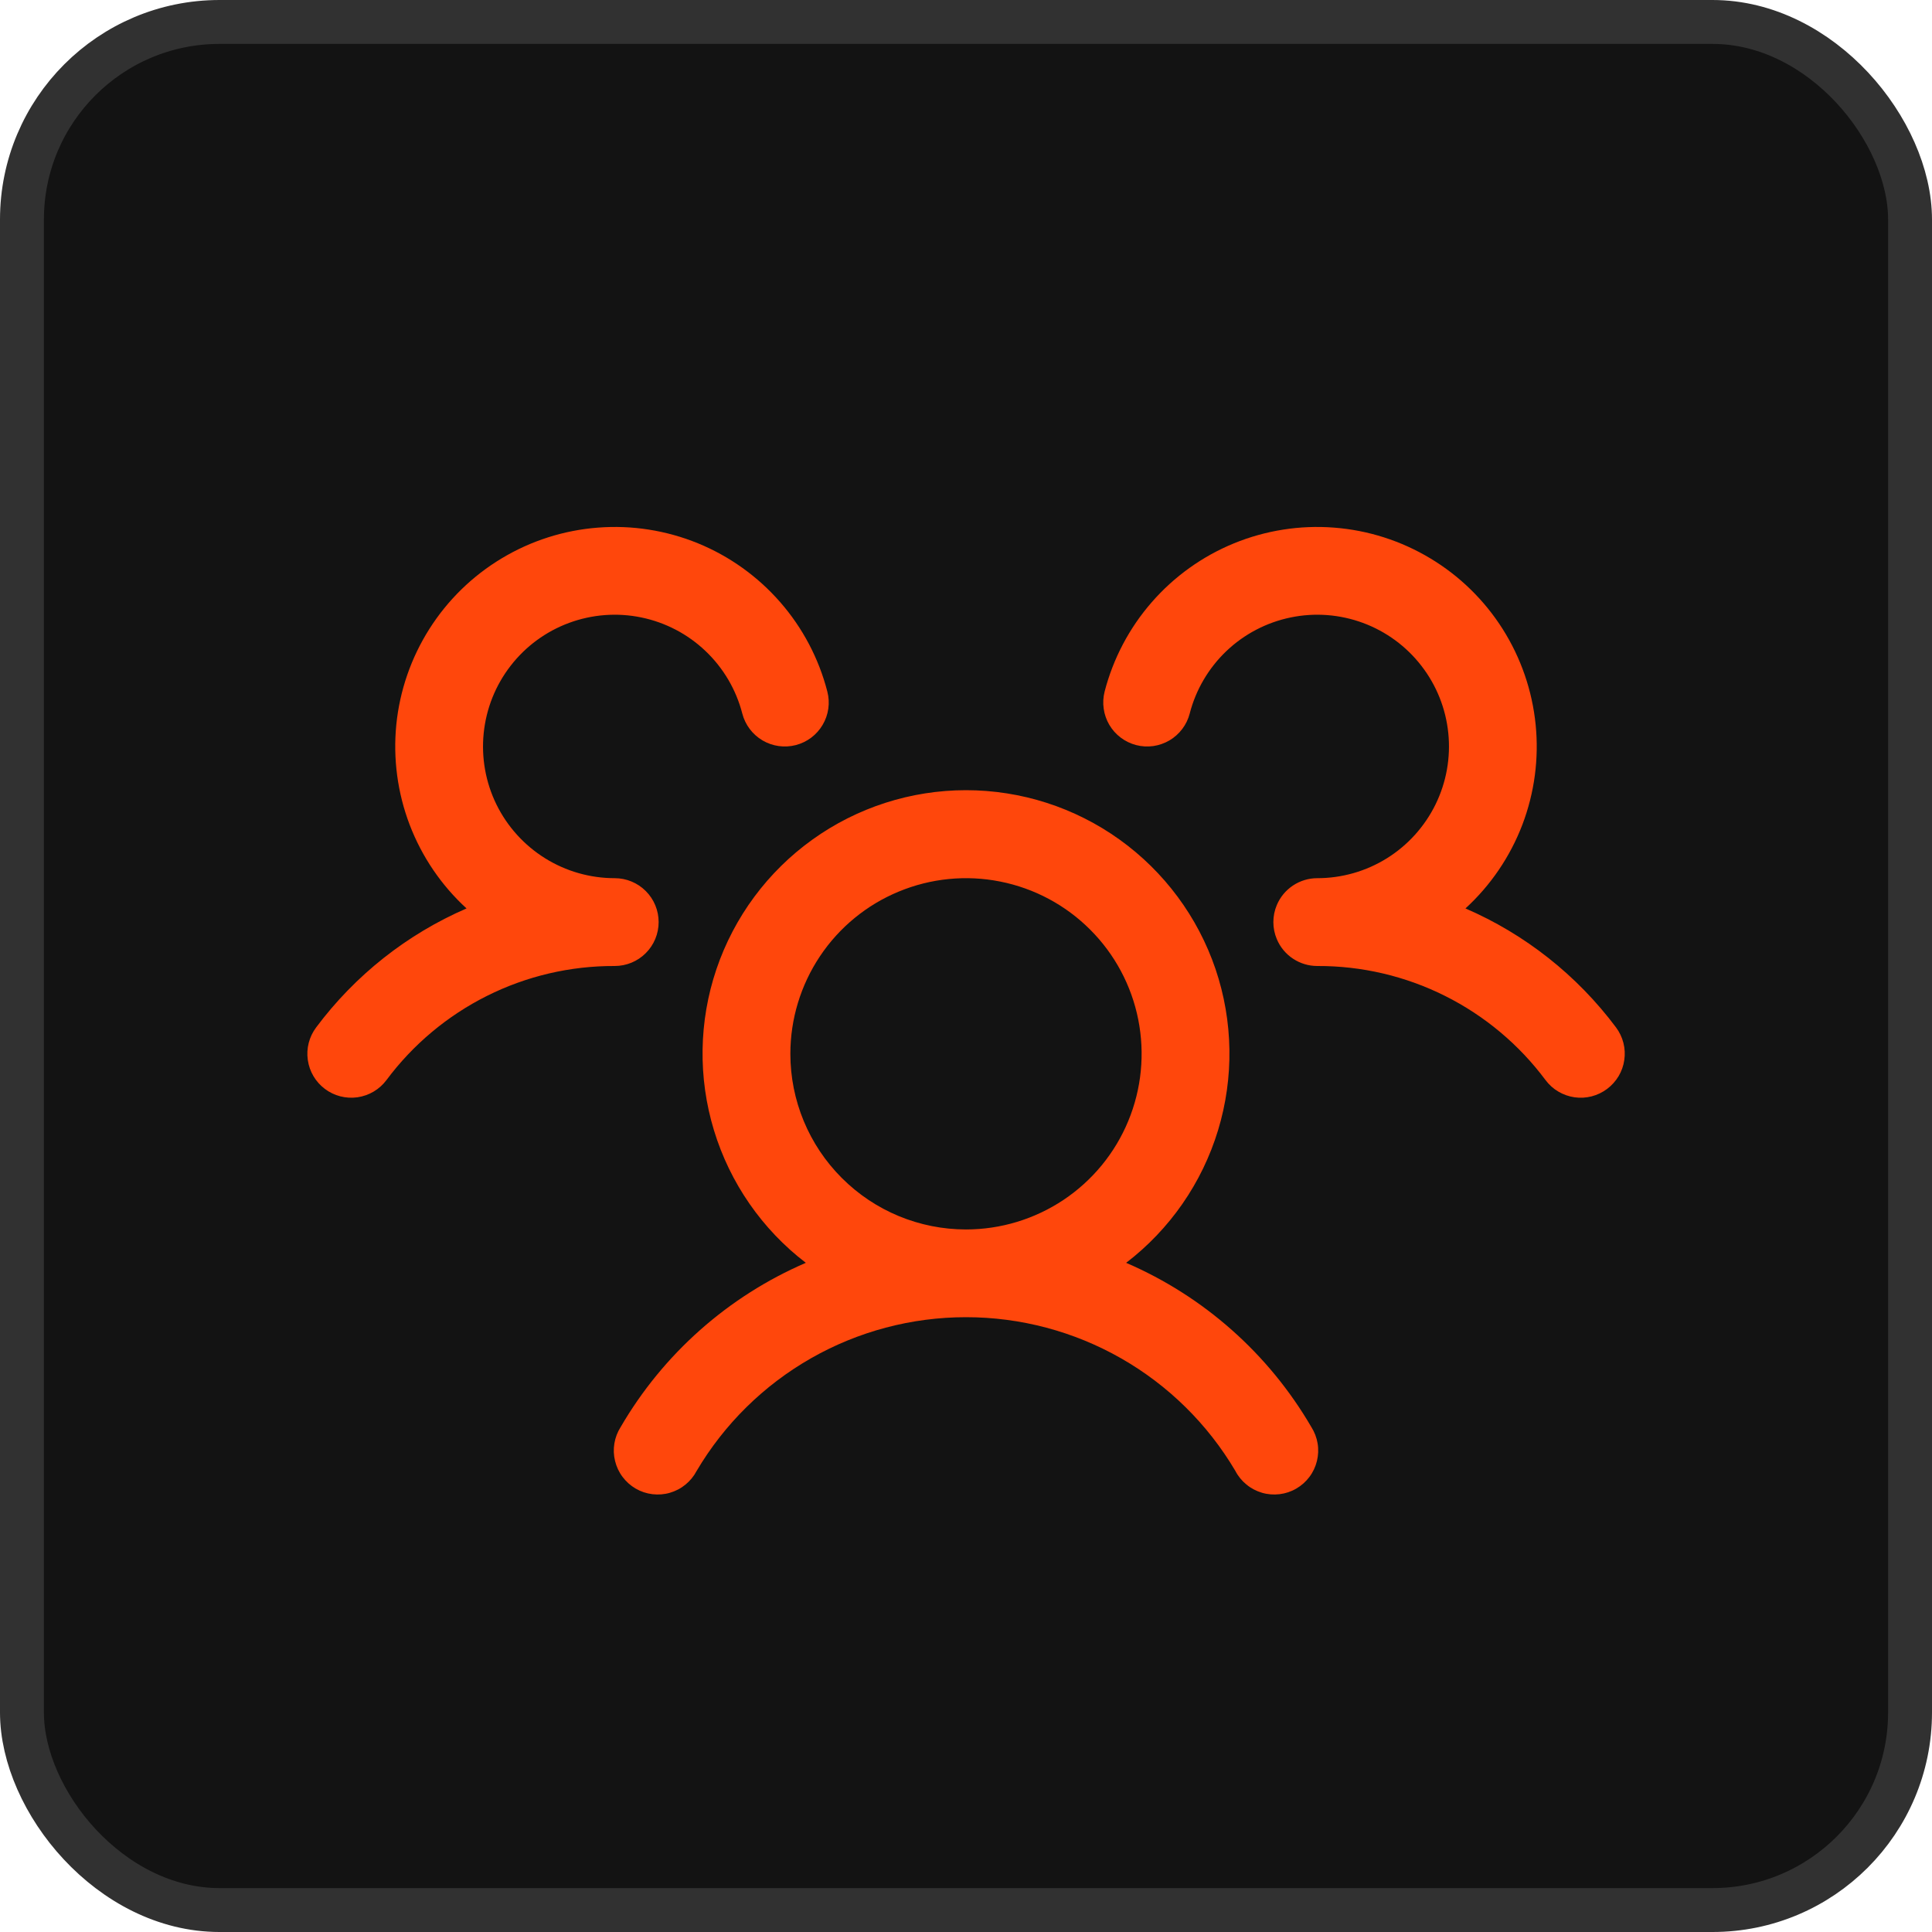
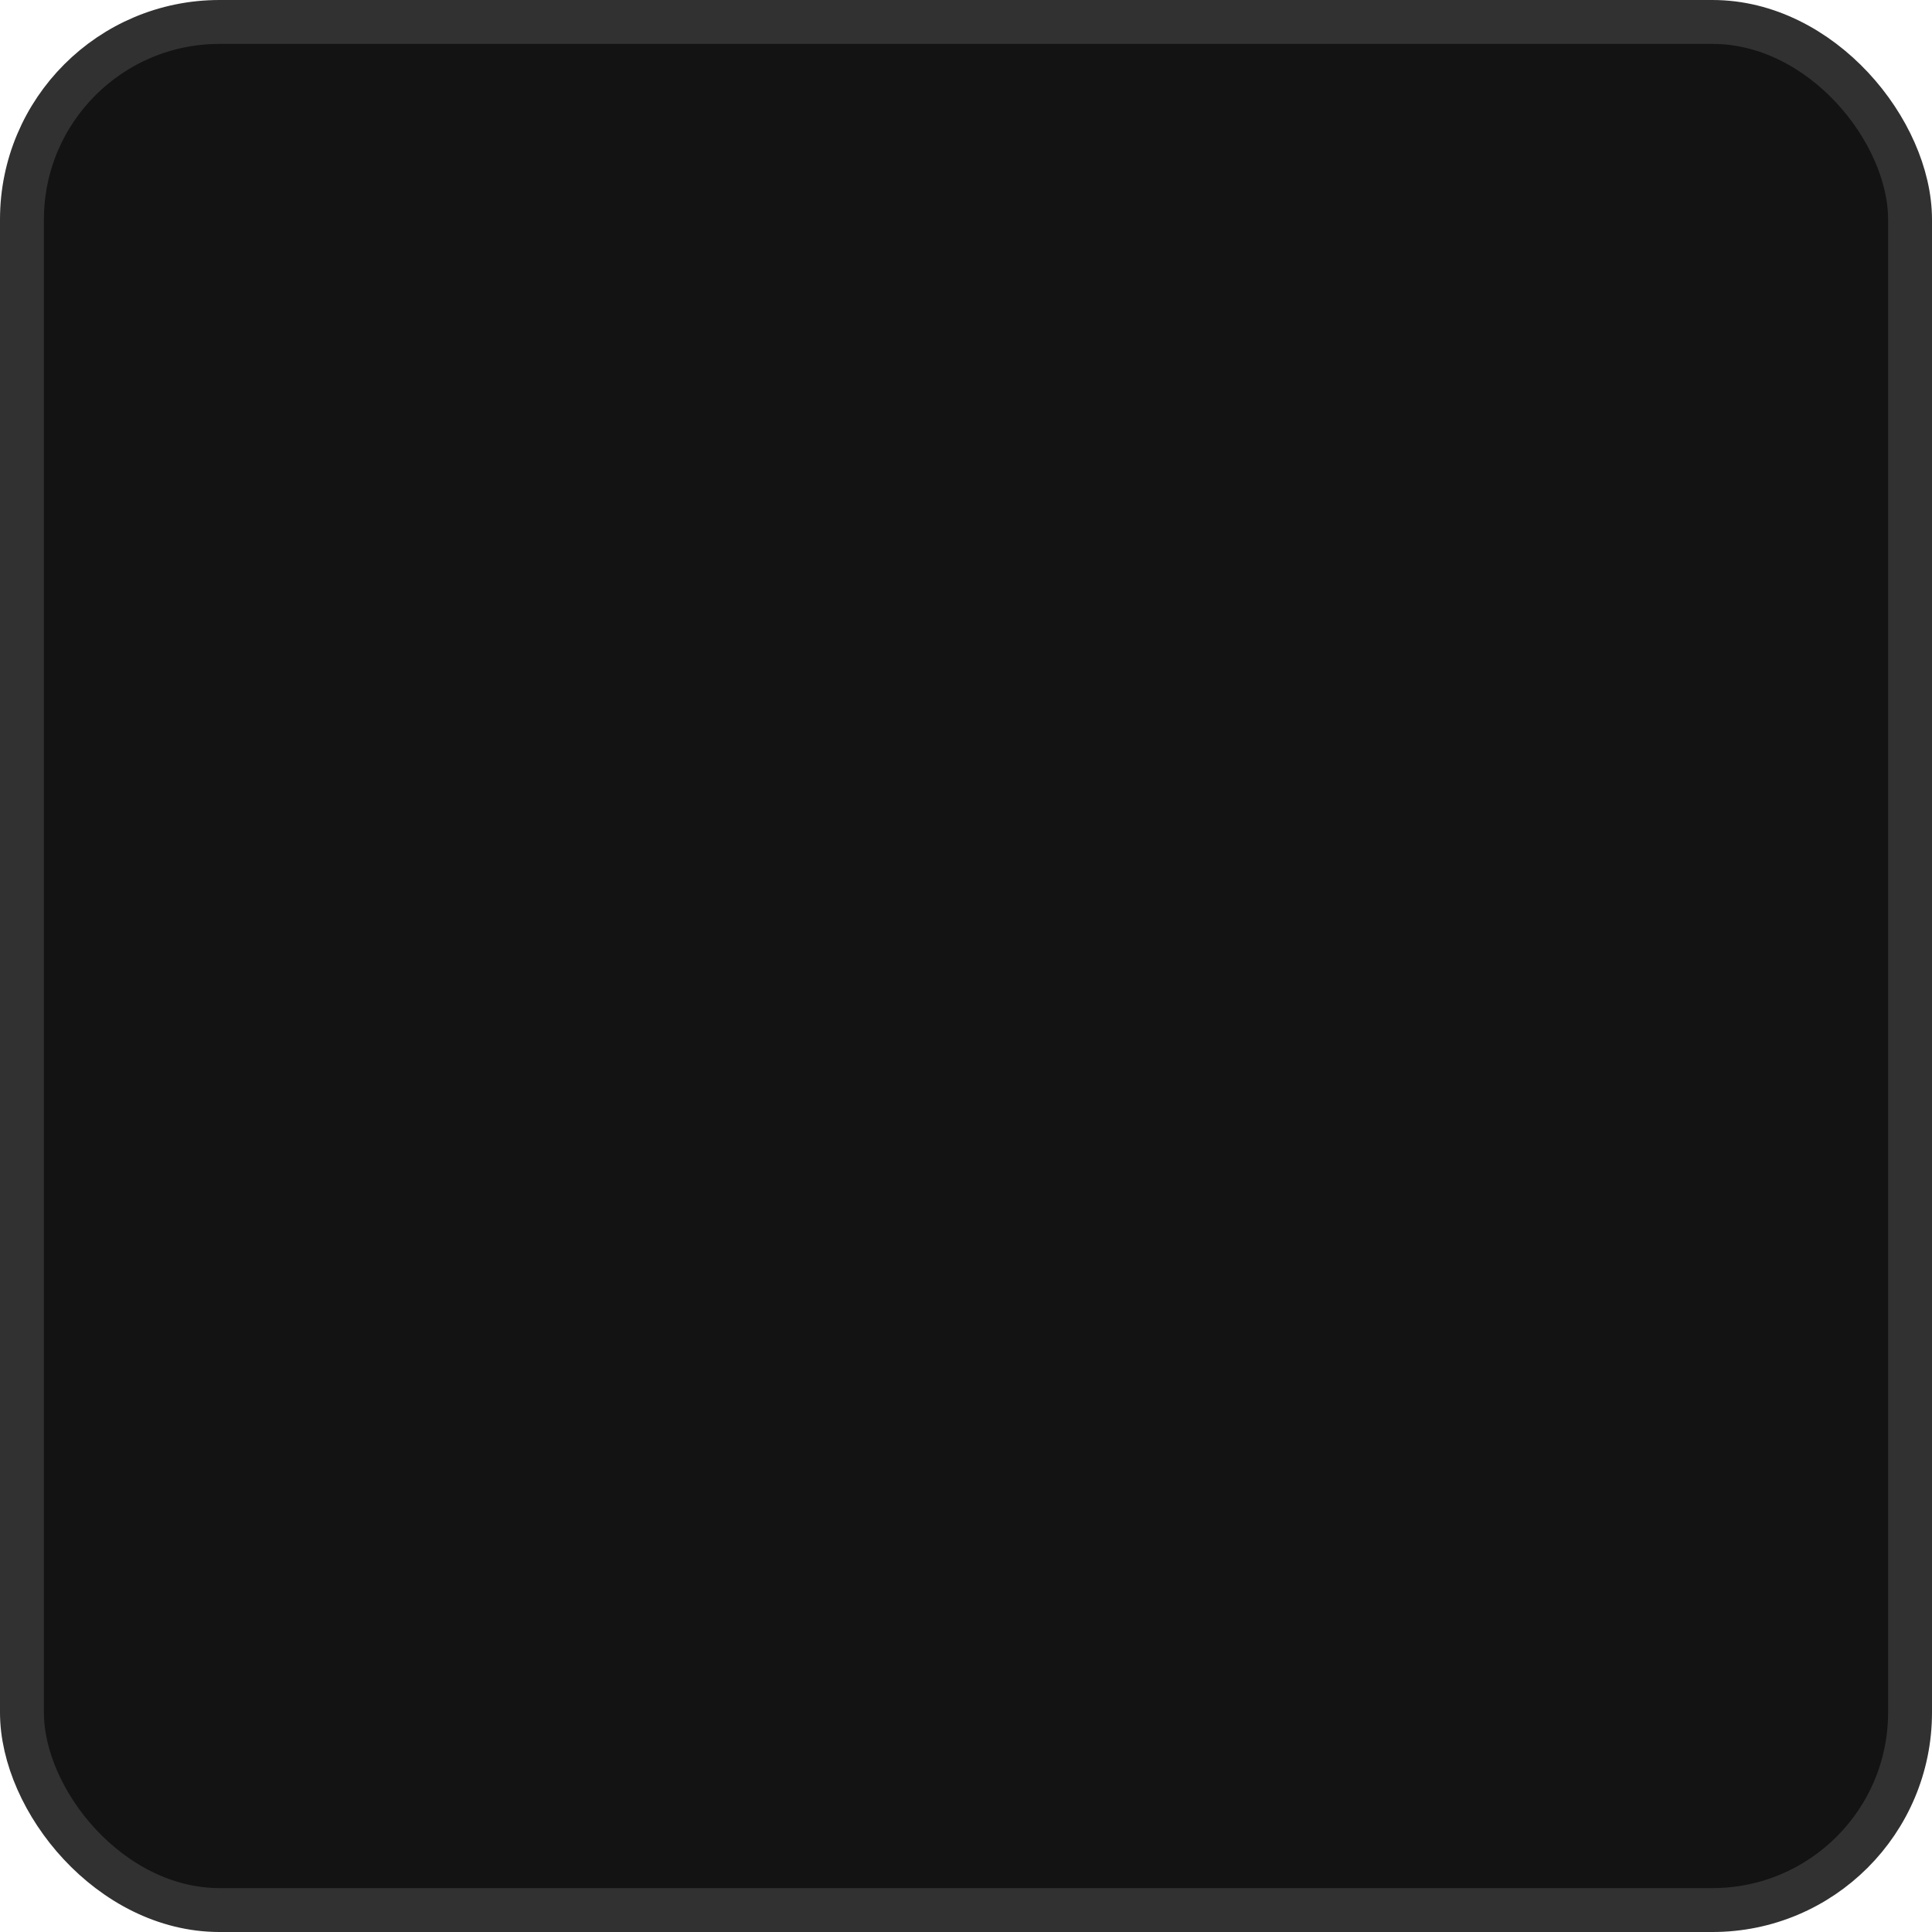
<svg xmlns="http://www.w3.org/2000/svg" width="44" height="44" viewBox="0 0 44 44" fill="none">
  <rect x="0.5" y="0.5" width="43" height="43" rx="4.5" fill="#131313" stroke="#313131" />
-   <path d="M36.6 24.8C36.495 24.879 36.375 24.936 36.248 24.969C36.121 25.001 35.989 25.009 35.858 24.99C35.728 24.971 35.603 24.927 35.49 24.86C35.377 24.794 35.279 24.705 35.2 24.6C34.597 23.79 33.813 23.133 32.909 22.681C32.006 22.229 31.01 21.996 30 22C29.803 22 29.611 21.942 29.447 21.833C29.283 21.725 29.155 21.57 29.079 21.389C29.027 21.266 29 21.134 29 21C29 20.866 29.027 20.734 29.079 20.611C29.155 20.43 29.283 20.276 29.447 20.167C29.611 20.058 29.803 20 30 20C30.561 20 31.111 19.843 31.587 19.546C32.063 19.249 32.446 18.824 32.693 18.321C32.94 17.817 33.041 17.254 32.984 16.696C32.927 16.137 32.715 15.606 32.371 15.163C32.028 14.719 31.567 14.381 31.04 14.186C30.514 13.992 29.944 13.948 29.394 14.062C28.845 14.175 28.338 14.44 27.931 14.827C27.525 15.214 27.235 15.707 27.095 16.25C27.062 16.377 27.005 16.497 26.925 16.602C26.846 16.707 26.747 16.795 26.634 16.862C26.521 16.928 26.396 16.972 26.266 16.991C26.136 17.009 26.003 17.002 25.876 16.969C25.749 16.936 25.629 16.878 25.524 16.799C25.419 16.72 25.331 16.621 25.264 16.508C25.198 16.395 25.154 16.27 25.136 16.14C25.117 16.01 25.125 15.877 25.157 15.75C25.352 14.997 25.72 14.299 26.232 13.713C26.743 13.127 27.385 12.668 28.105 12.373C28.825 12.079 29.604 11.956 30.38 12.016C31.156 12.075 31.907 12.315 32.574 12.716C33.241 13.116 33.805 13.667 34.222 14.325C34.638 14.982 34.895 15.727 34.973 16.501C35.051 17.276 34.947 18.057 34.67 18.784C34.392 19.511 33.949 20.163 33.375 20.689C34.735 21.277 35.917 22.212 36.804 23.399C36.882 23.504 36.94 23.624 36.972 23.751C37.005 23.879 37.011 24.012 36.992 24.142C36.974 24.272 36.929 24.397 36.862 24.51C36.794 24.623 36.705 24.721 36.6 24.8ZM29.865 32.5C29.937 32.614 29.986 32.741 30.008 32.874C30.03 33.007 30.024 33.143 29.992 33.274C29.96 33.405 29.902 33.529 29.821 33.636C29.74 33.744 29.638 33.835 29.521 33.902C29.405 33.97 29.275 34.013 29.142 34.029C29.008 34.045 28.872 34.035 28.742 33.997C28.613 33.959 28.492 33.896 28.388 33.81C28.283 33.725 28.197 33.62 28.135 33.5C27.505 32.433 26.608 31.549 25.532 30.935C24.456 30.321 23.239 29.998 22 29.998C20.761 29.998 19.544 30.321 18.468 30.935C17.392 31.549 16.495 32.433 15.865 33.5C15.802 33.62 15.716 33.725 15.612 33.81C15.508 33.896 15.387 33.959 15.257 33.997C15.128 34.035 14.992 34.045 14.858 34.029C14.724 34.013 14.595 33.97 14.478 33.902C14.362 33.835 14.26 33.744 14.179 33.636C14.098 33.529 14.04 33.405 14.008 33.274C13.975 33.143 13.97 33.007 13.992 32.874C14.014 32.741 14.062 32.614 14.135 32.5C15.104 30.834 16.583 29.523 18.352 28.76C17.357 27.998 16.625 26.942 16.26 25.742C15.895 24.542 15.915 23.258 16.317 22.07C16.72 20.883 17.484 19.851 18.504 19.12C19.523 18.389 20.746 17.996 22 17.996C23.254 17.996 24.477 18.389 25.496 19.12C26.515 19.851 27.28 20.883 27.683 22.07C28.085 23.258 28.105 24.542 27.74 25.742C27.375 26.942 26.643 27.998 25.647 28.76C27.417 29.523 28.895 30.834 29.865 32.5ZM22 28C22.791 28 23.564 27.765 24.222 27.326C24.88 26.886 25.393 26.262 25.695 25.531C25.998 24.8 26.077 23.996 25.923 23.22C25.769 22.444 25.388 21.731 24.828 21.172C24.269 20.612 23.556 20.231 22.78 20.077C22.004 19.922 21.2 20.002 20.469 20.305C19.738 20.607 19.113 21.12 18.674 21.778C18.235 22.436 18 23.209 18 24C18 25.061 18.421 26.078 19.172 26.828C19.922 27.579 20.939 28 22 28ZM15 21C15 20.735 14.895 20.48 14.707 20.293C14.52 20.105 14.265 20 14 20C13.439 20 12.889 19.843 12.413 19.546C11.937 19.249 11.553 18.824 11.306 18.321C11.059 17.817 10.959 17.254 11.016 16.696C11.073 16.137 11.285 15.606 11.629 15.163C11.972 14.719 12.433 14.381 12.96 14.186C13.486 13.992 14.056 13.948 14.606 14.062C15.155 14.175 15.662 14.44 16.068 14.827C16.475 15.214 16.765 15.707 16.905 16.25C16.971 16.507 17.137 16.727 17.365 16.862C17.594 16.997 17.867 17.035 18.124 16.969C18.381 16.902 18.601 16.737 18.735 16.508C18.87 16.28 18.909 16.007 18.842 15.75C18.648 14.997 18.28 14.299 17.768 13.713C17.256 13.127 16.615 12.668 15.895 12.373C15.175 12.079 14.396 11.956 13.62 12.016C12.844 12.075 12.093 12.315 11.426 12.716C10.759 13.116 10.195 13.667 9.778 14.325C9.362 14.982 9.104 15.727 9.026 16.501C8.949 17.276 9.053 18.057 9.33 18.784C9.608 19.511 10.051 20.163 10.625 20.689C9.266 21.278 8.086 22.212 7.2 23.399C7.041 23.611 6.972 23.878 7.01 24.14C7.047 24.403 7.187 24.64 7.399 24.799C7.611 24.959 7.878 25.027 8.141 24.99C8.404 24.952 8.641 24.812 8.8 24.6C9.403 23.79 10.187 23.133 11.09 22.681C11.993 22.229 12.99 21.996 14 22C14.265 22 14.52 21.895 14.707 21.707C14.895 21.52 15 21.265 15 21Z" fill="#FF470C" />
</svg>